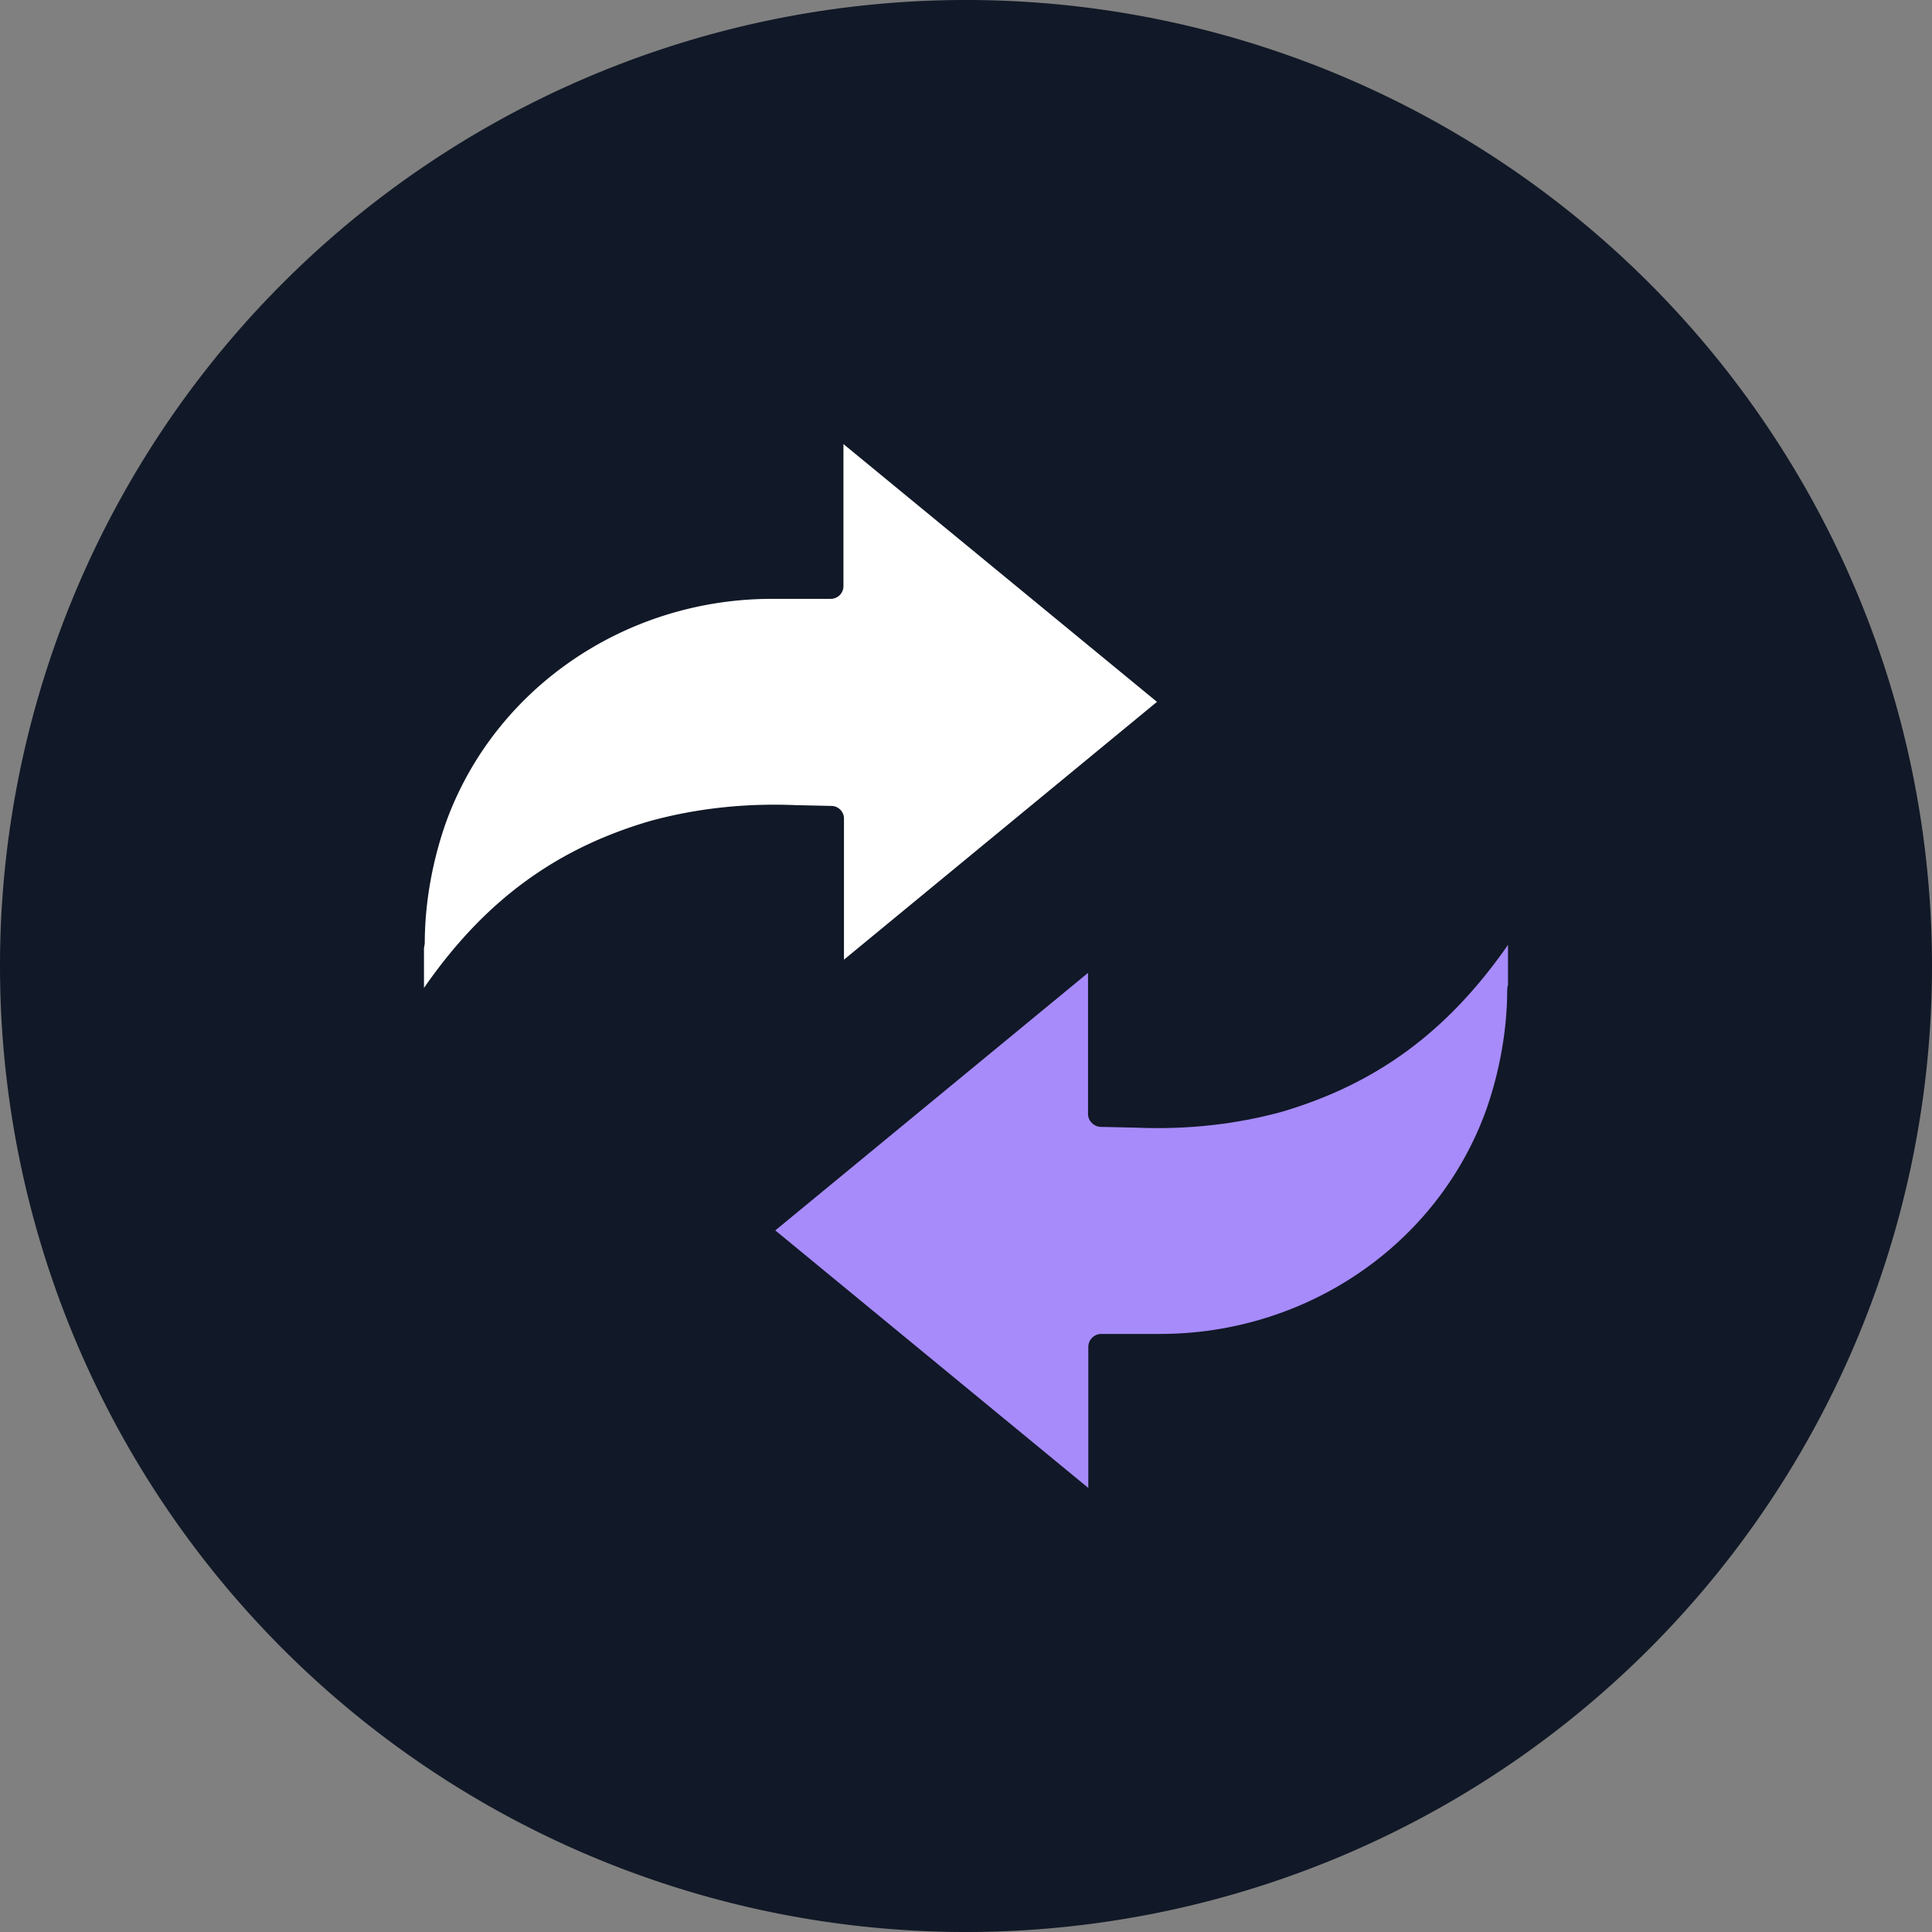
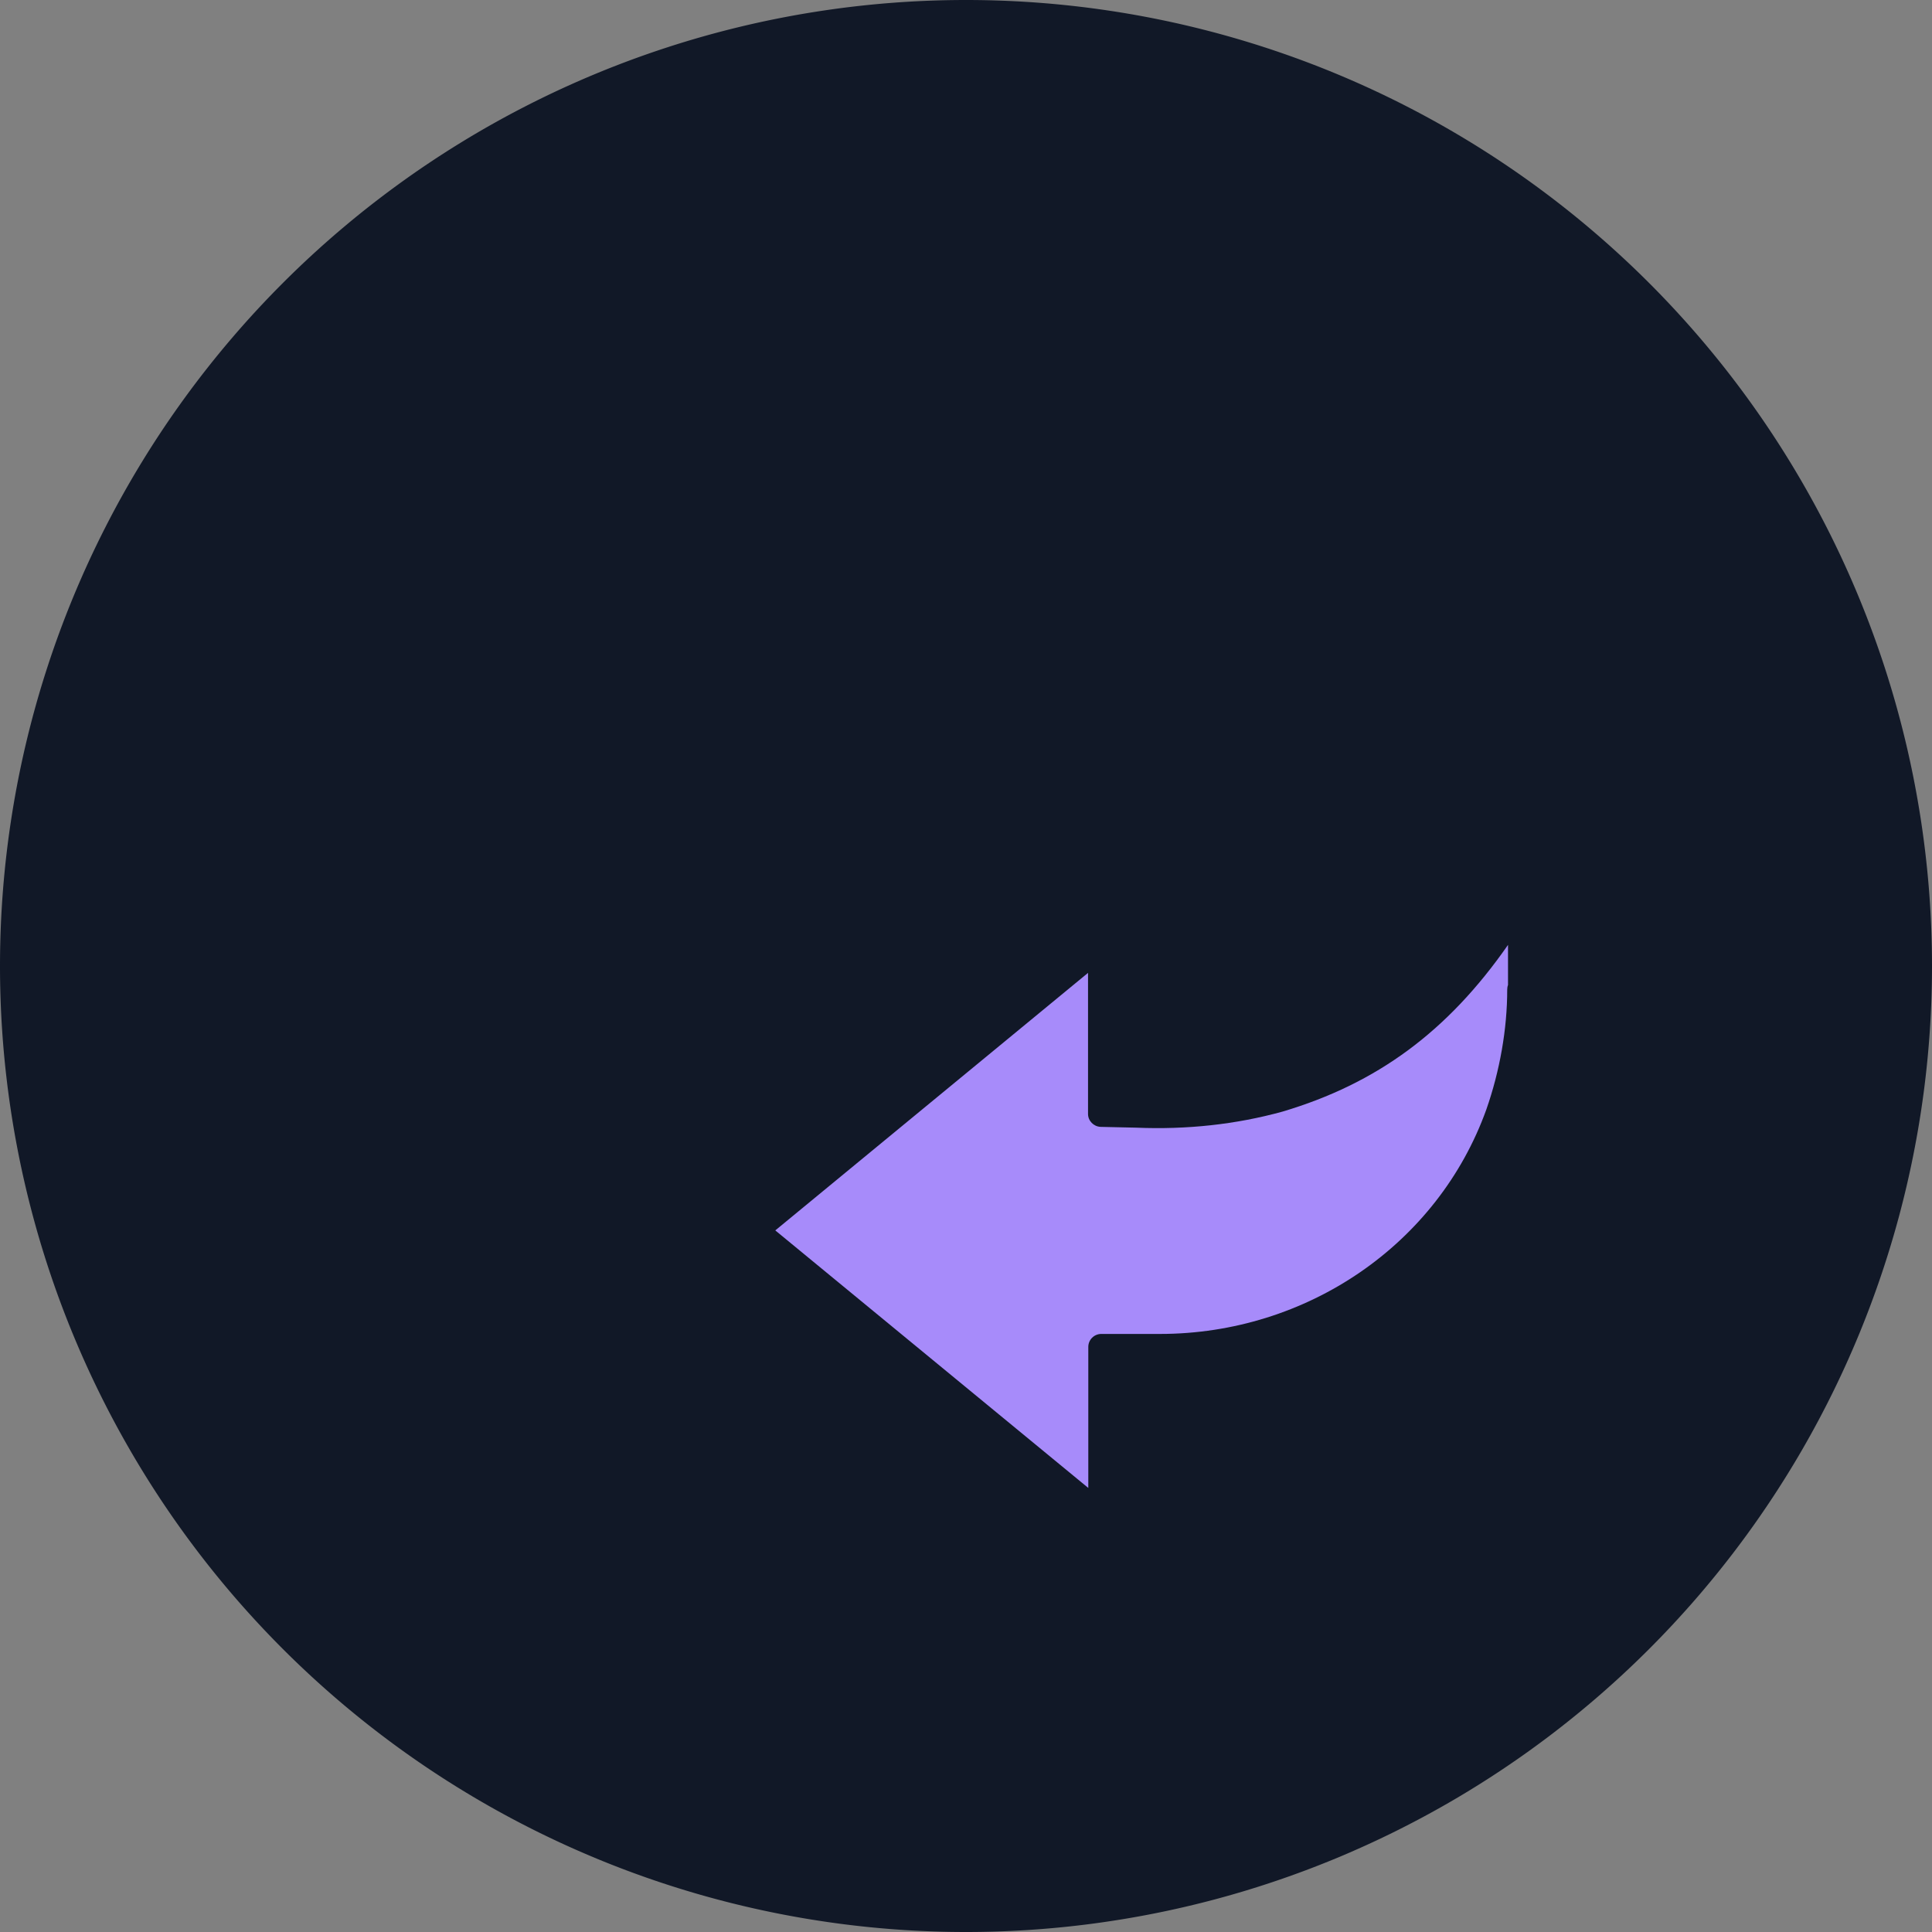
<svg xmlns="http://www.w3.org/2000/svg" width="512" height="512" viewBox="0 0 512 512" xml:space="preserve">
  <rect x="0" y="0" width="512" height="512" fill="#808080" stroke="none" />
  <path fill="#111827" d="M512 256a256 256 0 0 1-256 256A256 256 0 0 1 0 256a256 256 0 0 1 512 0" />
-   <path fill="#fff" d="m306.61 186-82.95 68.32v-37.38a3.36 3.36 0 0 0-3.36-3.36l-9.38-.21c-13.37-.56-26.46.84-38.85 4.27-24.92 7.35-43.75 21.14-59.71 44.17v-10.57q.105-.525.21-1.26c0-10.5 1.96-21.56 5.53-31.78 12.81-35.7 47.53-59.5 86.52-59.5h15.54a3.36 3.36 0 0 0 3.36-3.36v-37.66z" data-original="#484848" />
  <path fill="#a78bfa" d="M399.64 250.4v10.64c-.14.35-.21.77-.21 1.19 0 10.5-1.96 21.56-5.53 31.78-12.81 35.7-47.53 59.5-86.52 59.5h-15.54c-1.89 0-3.43 1.54-3.43 3.43v37.38l-82.95-68.25 82.88-68.25v37.38c0 1.82 1.47 3.36 3.36 3.43l9.38.21c13.37.56 26.46-.84 38.85-4.27 24.92-7.42 43.68-21.14 59.71-44.17" data-original="#7b7b7b" />
</svg>